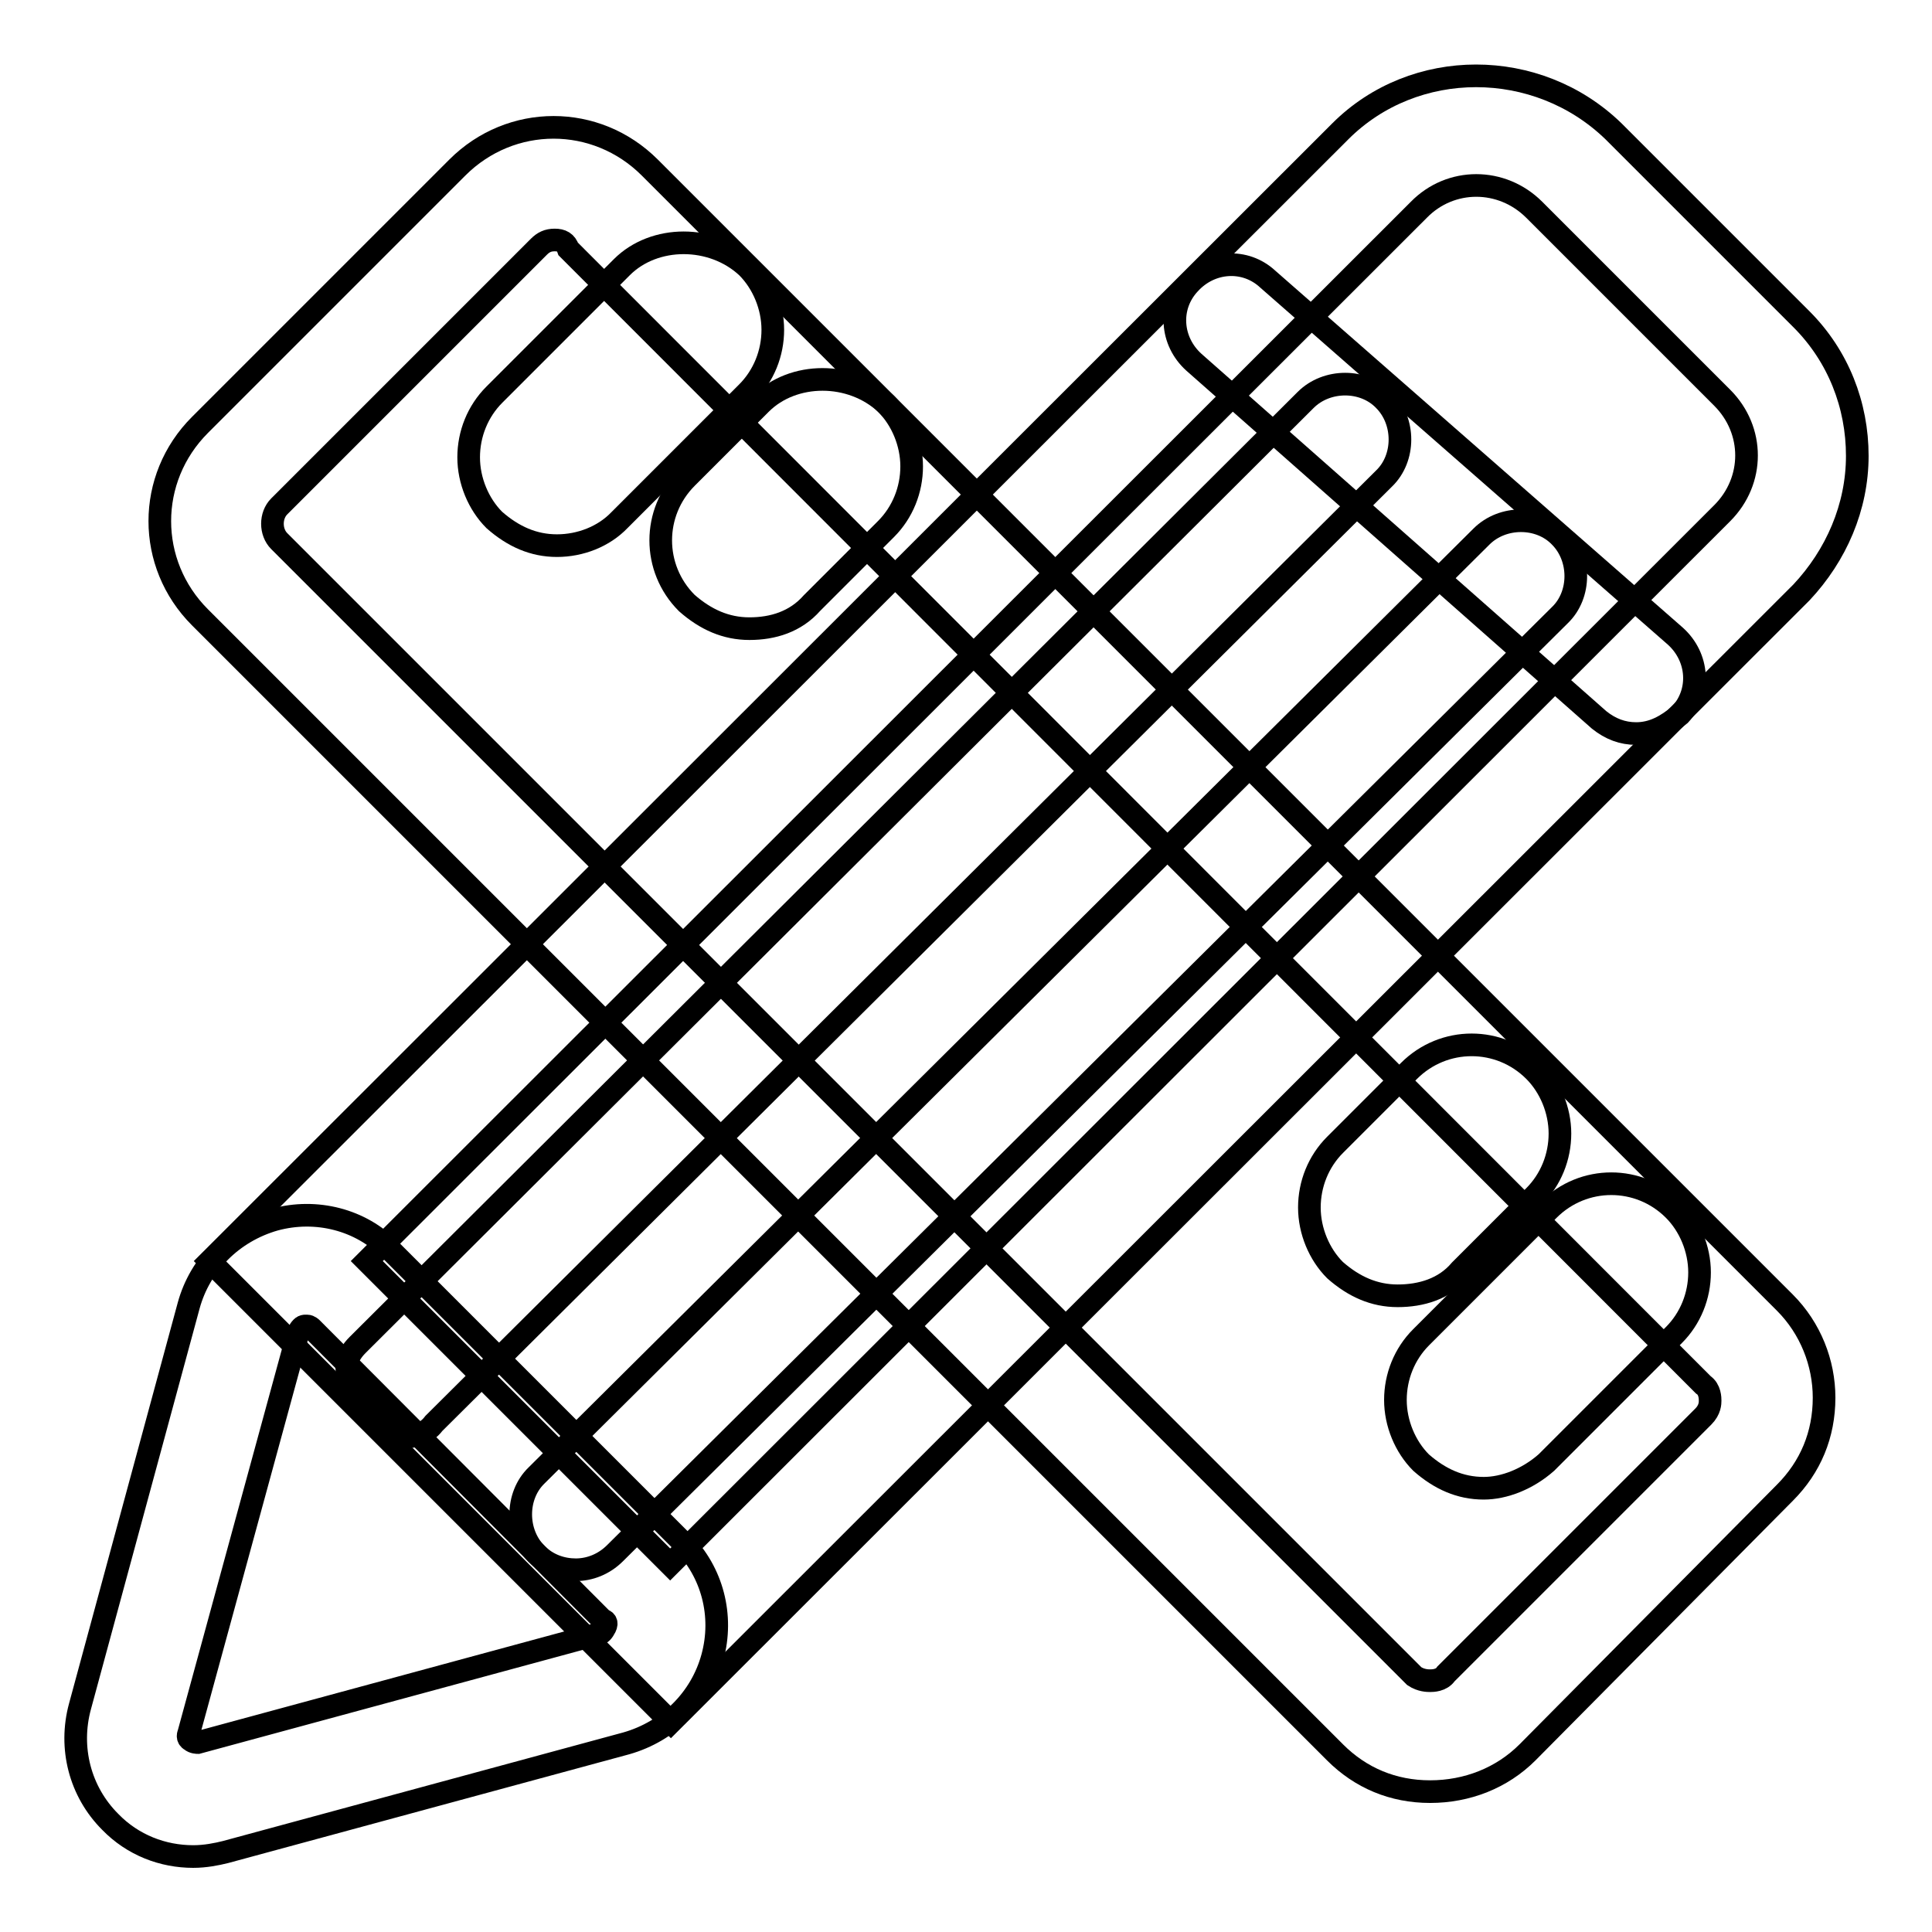
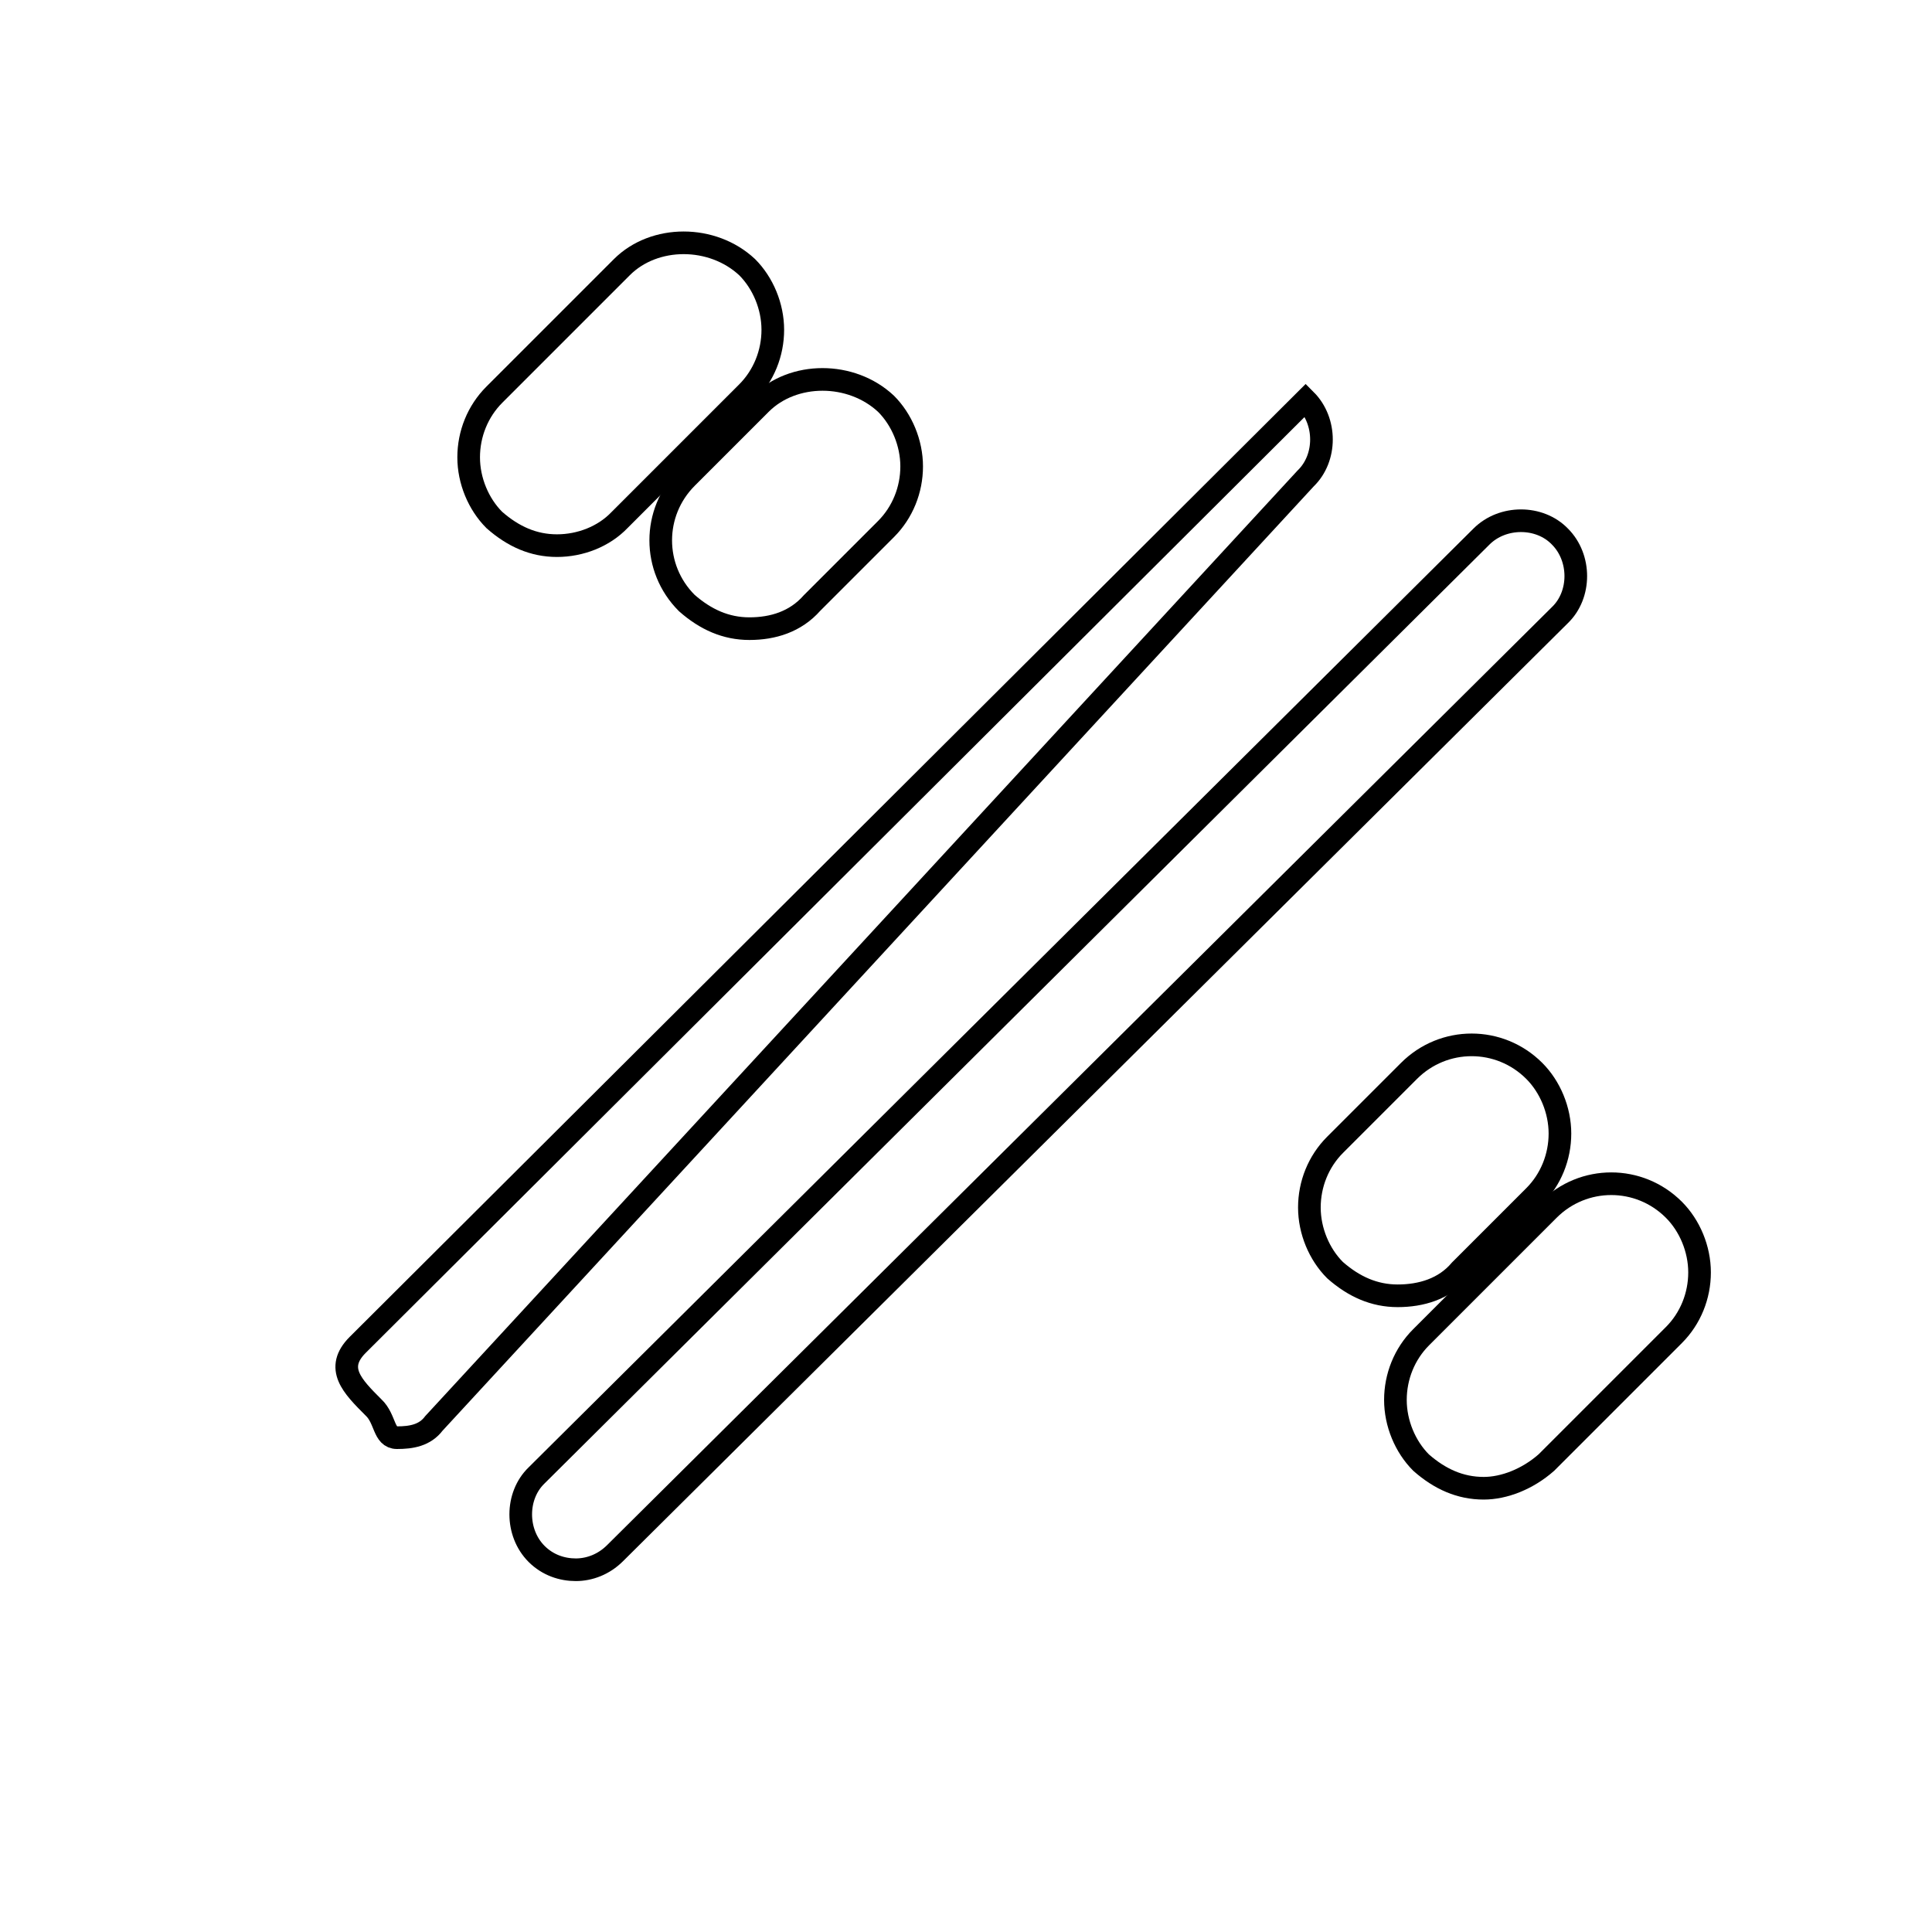
<svg xmlns="http://www.w3.org/2000/svg" version="1.1" x="0px" y="0px" viewBox="0 0 256 256" enable-background="new 0 0 256 256" xml:space="preserve">
  <g>
-     <path stroke-width="3" fill-opacity="0" stroke="#000000" d="M88.9,228.2l-61.1-61.1L177.6,17.4c9.8-9.8,26.1-9.8,36.2,0l24.9,24.9c4.9,4.9,7.4,11.4,7.4,18.1 c0,6.8-2.8,13.2-7.4,18.1L88.9,228.2z M48.6,167.1l40.2,40.2L228.2,68c4.3-4.3,4.3-11,0-15.3l-24.9-24.9c-4.3-4.3-11.1-4.3-15.3,0 L48.6,167.1z" />
-     <path stroke-width="3" fill-opacity="0" stroke="#000000" d="M25.6,246c-4,0-8-1.5-11-4.6c-4-4-5.5-9.8-4-15.3L25,173c1.5-5.5,5.8-9.8,11.4-11.4c5.5-1.5,11.4,0,15.3,4 l38.7,38.7c4,4,5.5,9.8,4,15.3c-1.5,5.5-5.8,9.8-11.4,11.4l-53.1,14.4C28.7,245.7,27.2,246,25.6,246z M40.7,175.7h-0.3 c-0.3,0-0.6,0.3-0.9,0.9L25,229.7c0,0-0.3,0.6,0.3,0.9c0.3,0.3,0.9,0.3,0.9,0.3l53.1-14.4c0.3,0,0.6-0.3,0.9-0.9 c0.3-0.6,0-0.9-0.3-0.9L41.3,176C41.3,176,41,175.7,40.7,175.7z M216.8,97.2c-1.8,0-3.4-0.6-4.9-1.8L158.2,48 c-3.1-2.8-3.4-7.4-0.6-10.4c2.8-3.1,7.4-3.4,10.4-0.6l54,47.3c3.1,2.8,3.4,7.4,0.6,10.4C220.8,96.2,219,97.2,216.8,97.2z" />
-     <path stroke-width="3" fill-opacity="0" stroke="#000000" d="M52.6,190.5c-1.8,0-1.5-2.5-3.1-4c-2.8-2.8-5.2-5.2-2.1-8.3L173,53c2.8-2.8,7.7-2.8,10.4,0 c2.8,2.8,2.8,7.7,0,10.4L57.5,188.6C56.3,190.2,54.5,190.5,52.6,190.5z M76.3,208c-1.8,0-3.7-0.6-5.2-2.1c-2.8-2.8-2.8-7.7,0-10.4 L196.3,71.1c2.8-2.8,7.7-2.8,10.4,0c2.8,2.8,2.8,7.7,0,10.4L81.5,205.8C80,207.3,78.1,208,76.3,208z" />
-     <path stroke-width="3" fill-opacity="0" stroke="#000000" d="M189.5,237.4c-4.9,0-9.2-1.8-12.6-5.2L26.5,81.8c-7.1-7.1-7.1-18.4,0-25.5l34.1-34.1 c7.1-7.1,18.4-7.1,25.5,0l150.4,150.4c3.4,3.4,5.2,8,5.2,12.6c0,4.9-1.8,9.2-5.2,12.6l-34.1,34.4 C199,235.6,194.4,237.4,189.5,237.4z M73.5,31.8c-0.9,0-1.5,0.3-2.1,0.9L37,67.1c-1.2,1.2-1.2,3.4,0,4.6l150.4,150.4 c0.9,0.6,1.8,0.6,2.1,0.6c0.3,0,1.5,0,2.1-0.9l34.1-34.1c0.9-0.9,0.9-1.8,0.9-2.1c0-0.3,0-1.5-0.9-2.1L75.3,33 C75,32.1,74.4,31.8,73.5,31.8z" />
+     <path stroke-width="3" fill-opacity="0" stroke="#000000" d="M52.6,190.5c-1.8,0-1.5-2.5-3.1-4c-2.8-2.8-5.2-5.2-2.1-8.3L173,53c2.8,2.8,2.8,7.7,0,10.4L57.5,188.6C56.3,190.2,54.5,190.5,52.6,190.5z M76.3,208c-1.8,0-3.7-0.6-5.2-2.1c-2.8-2.8-2.8-7.7,0-10.4 L196.3,71.1c2.8-2.8,7.7-2.8,10.4,0c2.8,2.8,2.8,7.7,0,10.4L81.5,205.8C80,207.3,78.1,208,76.3,208z" />
    <path stroke-width="3" fill-opacity="0" stroke="#000000" d="M99.3,83.3c-3.1,0-5.8-1.2-8.3-3.4c-4.6-4.6-4.6-12,0-16.6l9.8-9.8c4.3-4.3,12-4.3,16.6,0 c2.1,2.1,3.4,5.2,3.4,8.3c0,3.1-1.2,6.1-3.4,8.3l-9.8,9.8C105.4,82.4,102.4,83.3,99.3,83.3L99.3,83.3z" />
    <path stroke-width="3" fill-opacity="0" stroke="#000000" d="M73.8,72.3c-3.1,0-5.8-1.2-8.3-3.4c-2.1-2.1-3.4-5.2-3.4-8.3c0-3.1,1.2-6.1,3.4-8.3l16.9-16.9 c4.3-4.3,12-4.3,16.6,0c2.1,2.1,3.4,5.2,3.4,8.3s-1.2,6.1-3.4,8.3L82.1,68.9C80,71.1,76.9,72.3,73.8,72.3z" />
    <path stroke-width="3" fill-opacity="0" stroke="#000000" d="M185.2,171.7c-3.1,0-5.8-1.2-8.3-3.4c-2.1-2.1-3.4-5.2-3.4-8.3s1.2-6.1,3.4-8.3l9.8-9.8 c4.6-4.6,12-4.6,16.6,0c2.1,2.1,3.4,5.2,3.4,8.3c0,3.1-1.2,6.1-3.4,8.3l-9.8,9.8C191.4,170.8,188.3,171.7,185.2,171.7L185.2,171.7z " />
    <path stroke-width="3" fill-opacity="0" stroke="#000000" d="M196.6,197.2c-3.1,0-5.8-1.2-8.3-3.4c-2.1-2.1-3.4-5.2-3.4-8.3c0-3.1,1.2-6.1,3.4-8.3l16.9-16.9 c4.6-4.6,12-4.6,16.6,0c2.1,2.1,3.4,5.2,3.4,8.3c0,3.1-1.2,6.1-3.4,8.3l-16.9,16.9C202.4,196,199.3,197.2,196.6,197.2z" />
  </g>
</svg>